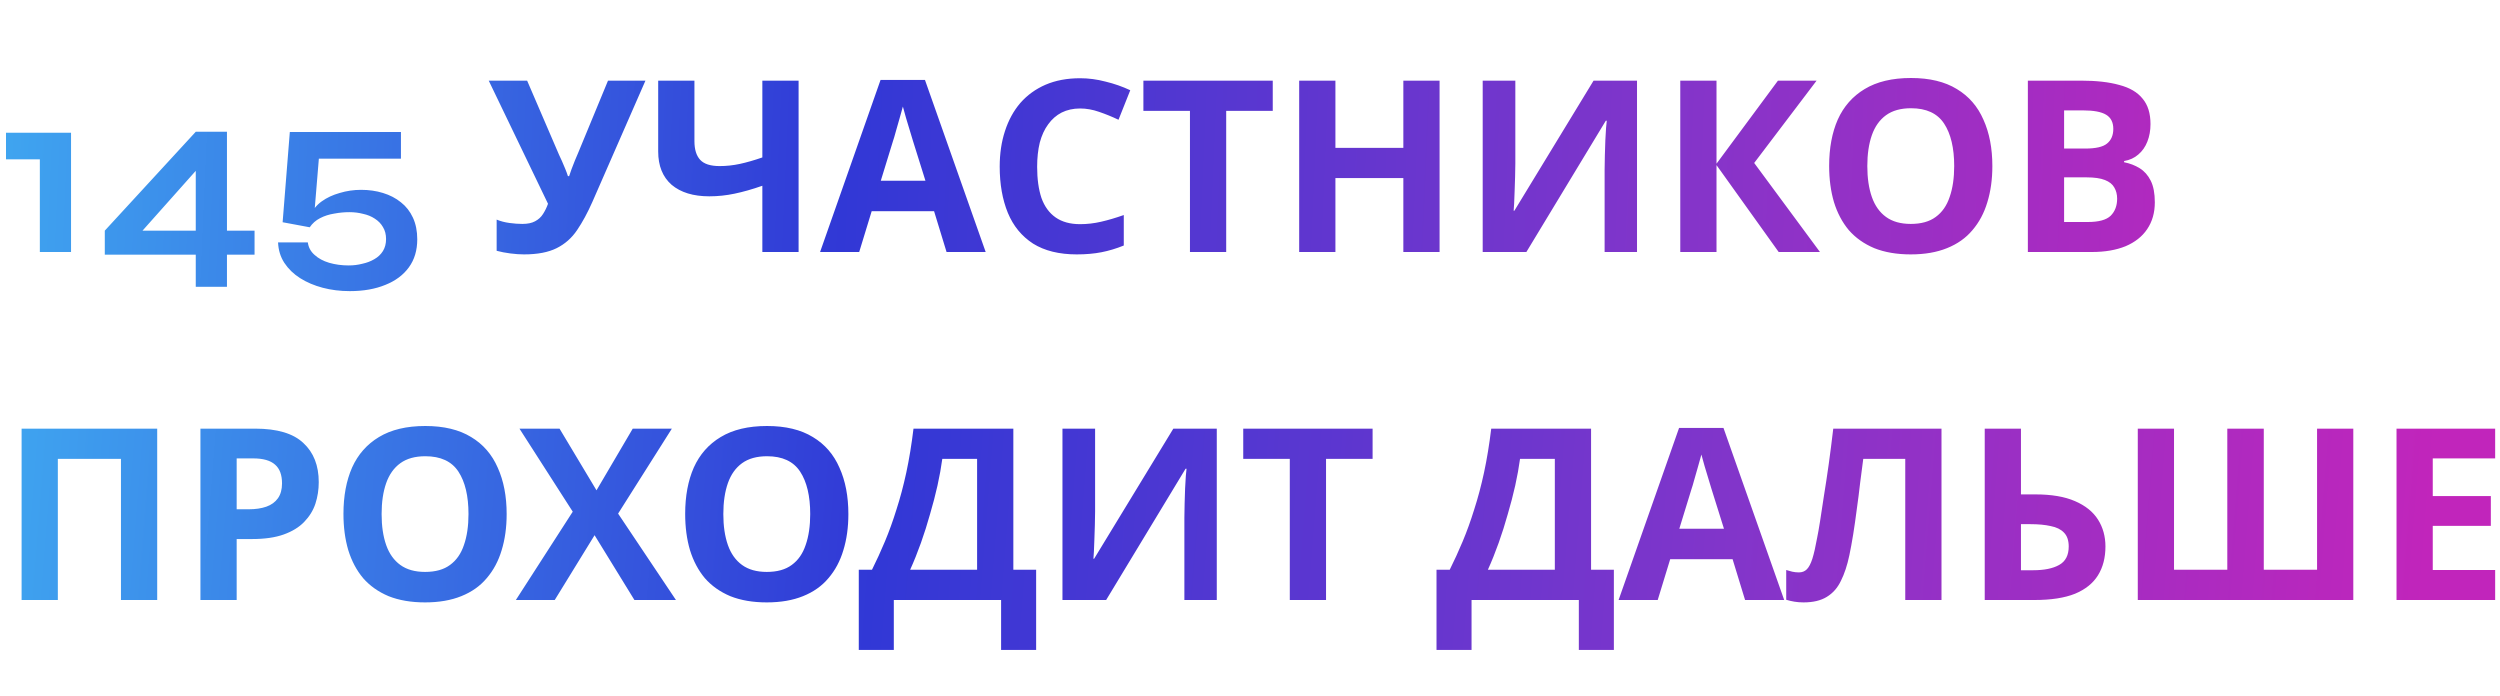
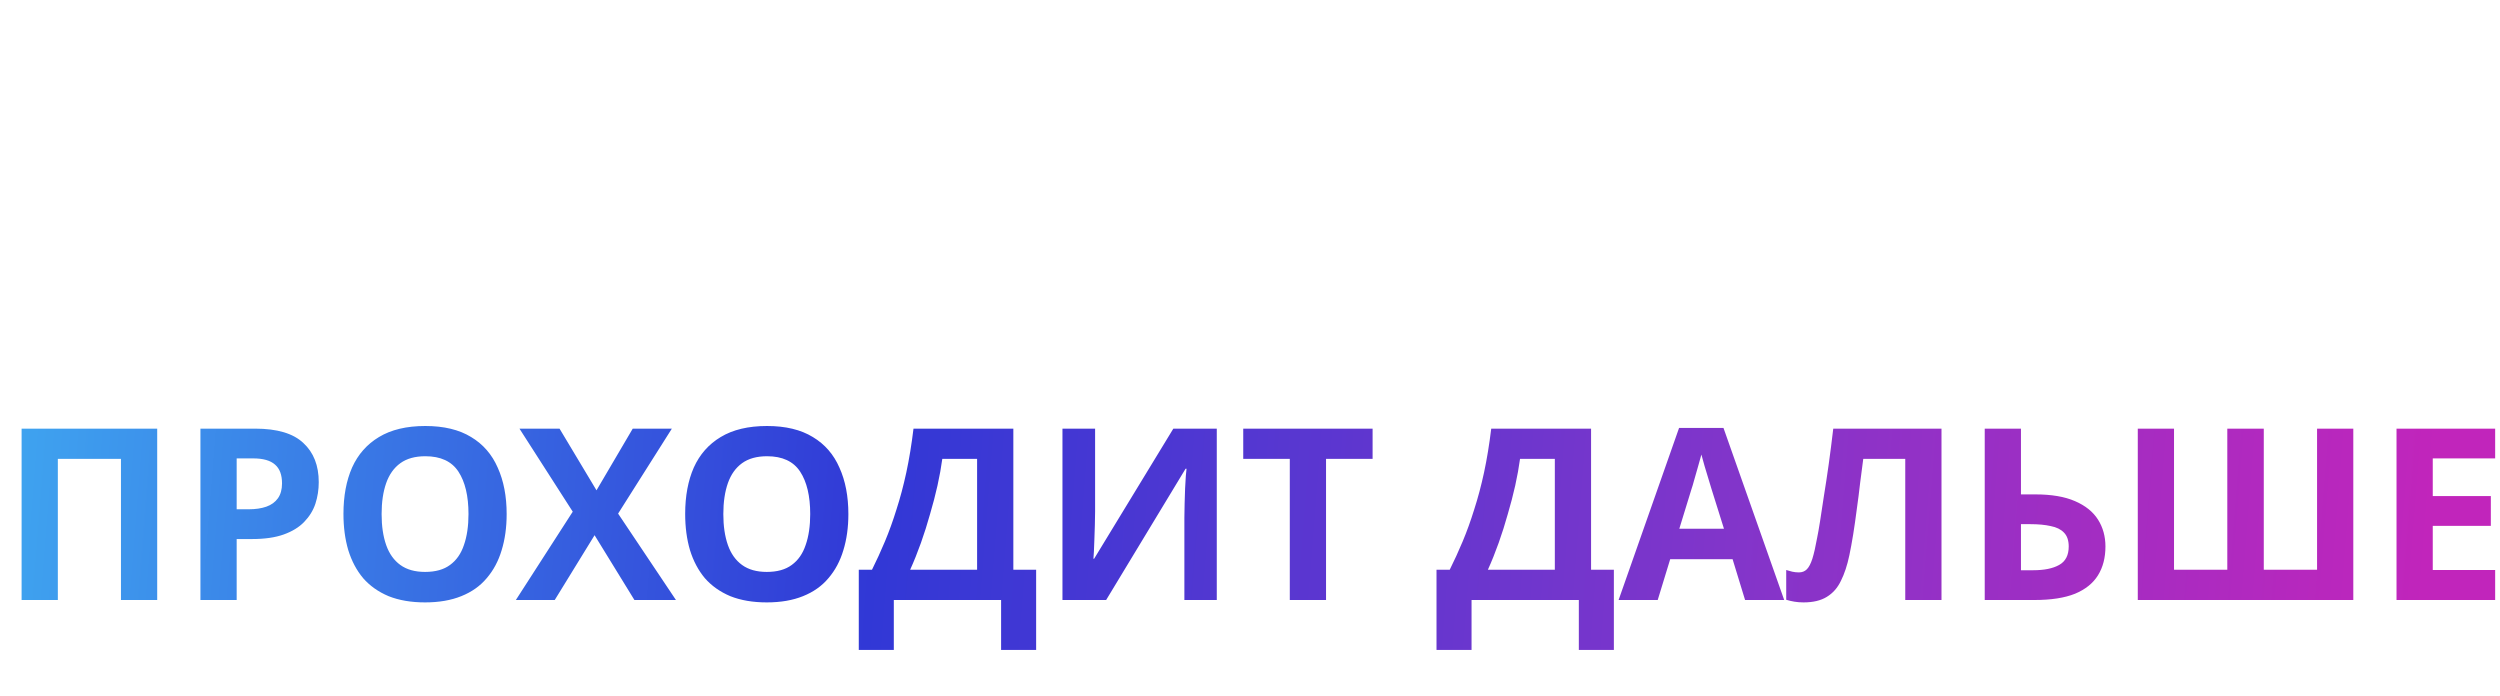
<svg xmlns="http://www.w3.org/2000/svg" width="1250" height="348" viewBox="0 0 1250 348" fill="none">
  <path d="M10.8 300V214.32H78.6V300H60.48V229.44H28.92V300H10.8ZM127.574 214.32C138.614 214.32 146.654 216.72 151.694 221.52C156.814 226.24 159.374 232.76 159.374 241.08C159.374 244.84 158.814 248.44 157.694 251.88C156.574 255.24 154.694 258.28 152.054 261C149.494 263.64 146.094 265.72 141.854 267.24C137.614 268.76 132.374 269.52 126.134 269.52H118.334V300H100.214V214.32H127.574ZM126.614 229.2H118.334V254.64H124.334C127.774 254.64 130.734 254.2 133.214 253.32C135.694 252.44 137.614 251.04 138.974 249.12C140.334 247.2 141.014 244.72 141.014 241.68C141.014 237.44 139.854 234.32 137.534 232.32C135.214 230.24 131.574 229.2 126.614 229.2ZM253.326 257.04C253.326 263.68 252.486 269.72 250.806 275.16C249.206 280.52 246.726 285.16 243.366 289.08C240.086 293 235.846 296 230.646 298.08C225.526 300.16 219.486 301.2 212.526 301.2C205.566 301.2 199.486 300.16 194.286 298.08C189.166 295.92 184.926 292.92 181.566 289.08C178.286 285.16 175.806 280.48 174.126 275.04C172.526 269.6 171.726 263.56 171.726 256.92C171.726 248.04 173.166 240.32 176.046 233.76C179.006 227.2 183.486 222.12 189.486 218.52C195.566 214.84 203.286 213 212.646 213C221.926 213 229.566 214.84 235.566 218.52C241.566 222.12 246.006 227.24 248.886 233.88C251.846 240.44 253.326 248.16 253.326 257.04ZM190.806 257.04C190.806 263.04 191.566 268.2 193.086 272.52C194.606 276.84 196.966 280.16 200.166 282.48C203.366 284.8 207.486 285.96 212.526 285.96C217.726 285.96 221.886 284.8 225.006 282.48C228.206 280.16 230.526 276.84 231.966 272.52C233.486 268.2 234.246 263.04 234.246 257.04C234.246 248 232.566 240.92 229.206 235.8C225.846 230.68 220.326 228.12 212.646 228.12C207.526 228.12 203.366 229.28 200.166 231.6C196.966 233.92 194.606 237.24 193.086 241.56C191.566 245.88 190.806 251.04 190.806 257.04ZM337.97 300H317.21L297.29 267.6L277.37 300H257.93L286.37 255.84L259.73 214.32H279.77L298.25 245.16L316.37 214.32H335.93L309.05 256.8L337.97 300ZM424.185 257.04C424.185 263.68 423.345 269.72 421.665 275.16C420.065 280.52 417.585 285.16 414.225 289.08C410.945 293 406.705 296 401.505 298.08C396.385 300.16 390.345 301.2 383.385 301.2C376.425 301.2 370.345 300.16 365.145 298.08C360.025 295.92 355.785 292.92 352.425 289.08C349.145 285.16 346.665 280.48 344.985 275.04C343.385 269.6 342.585 263.56 342.585 256.92C342.585 248.04 344.025 240.32 346.905 233.76C349.865 227.2 354.345 222.12 360.345 218.52C366.425 214.84 374.145 213 383.505 213C392.785 213 400.425 214.84 406.425 218.52C412.425 222.12 416.865 227.24 419.745 233.88C422.705 240.44 424.185 248.16 424.185 257.04ZM361.665 257.04C361.665 263.04 362.425 268.2 363.945 272.52C365.465 276.84 367.825 280.16 371.025 282.48C374.225 284.8 378.345 285.96 383.385 285.96C388.585 285.96 392.745 284.8 395.865 282.48C399.065 280.16 401.385 276.84 402.825 272.52C404.345 268.2 405.105 263.04 405.105 257.04C405.105 248 403.425 240.92 400.065 235.8C396.705 230.68 391.185 228.12 383.505 228.12C378.385 228.12 374.225 229.28 371.025 231.6C367.825 233.92 365.465 237.24 363.945 241.56C362.425 245.88 361.665 251.04 361.665 257.04ZM506.669 214.32V284.88H518.069V324.96H500.549V300H446.909V324.96H429.389V284.88H435.989C438.229 280.4 440.389 275.68 442.469 270.72C444.549 265.76 446.469 260.44 448.229 254.76C450.069 249.08 451.709 242.92 453.149 236.28C454.589 229.56 455.789 222.24 456.749 214.32H506.669ZM471.149 229.44C470.589 233.6 469.789 238.04 468.749 242.76C467.709 247.4 466.469 252.16 465.029 257.04C463.669 261.92 462.149 266.72 460.469 271.44C458.789 276.16 456.989 280.64 455.069 284.88H488.549V229.44H471.149ZM531.23 214.32H547.55V255.72C547.55 257.72 547.51 259.96 547.43 262.44C547.35 264.92 547.27 267.36 547.19 269.76C547.11 272.08 547.03 274.12 546.95 275.88C546.87 277.56 546.79 278.72 546.71 279.36H547.07L586.67 214.32H608.39V300H592.19V258.84C592.19 256.68 592.23 254.32 592.31 251.76C592.39 249.12 592.47 246.6 592.55 244.2C592.71 241.8 592.83 239.72 592.91 237.96C593.07 236.12 593.19 234.92 593.27 234.36H592.79L553.07 300H531.23V214.32ZM663.019 300H644.899V229.44H621.619V214.32H686.299V229.44H663.019V300ZM795.536 214.32V284.88H806.936V324.96H789.416V300H735.776V324.96H718.256V284.88H724.856C727.096 280.4 729.256 275.68 731.336 270.72C733.416 265.76 735.336 260.44 737.096 254.76C738.936 249.08 740.576 242.92 742.016 236.28C743.456 229.56 744.656 222.24 745.616 214.32H795.536ZM760.016 229.44C759.456 233.6 758.656 238.04 757.616 242.76C756.576 247.4 755.336 252.16 753.896 257.04C752.536 261.92 751.016 266.72 749.336 271.44C747.656 276.16 745.856 280.64 743.936 284.88H777.416V229.44H760.016ZM872.537 300L866.297 279.6H835.097L828.857 300H809.297L839.537 213.96H861.737L892.097 300H872.537ZM855.737 244.44C855.337 243.08 854.817 241.36 854.177 239.28C853.537 237.2 852.897 235.08 852.257 232.92C851.617 230.76 851.097 228.88 850.697 227.28C850.297 228.88 849.737 230.88 849.017 233.28C848.377 235.6 847.737 237.84 847.097 240C846.537 242.08 846.097 243.56 845.777 244.44L839.657 264.36H861.977L855.737 244.44ZM970.748 300H952.628V229.44H931.628C931.148 233.12 930.628 237.12 930.068 241.44C929.588 245.76 929.028 250.16 928.388 254.64C927.828 259.04 927.228 263.24 926.588 267.24C925.948 271.16 925.308 274.64 924.668 277.68C923.628 282.64 922.228 286.88 920.468 290.4C918.788 293.92 916.428 296.6 913.388 298.44C910.428 300.28 906.548 301.2 901.748 301.2C900.148 301.2 898.628 301.08 897.188 300.84C895.748 300.6 894.388 300.28 893.108 299.88V285C894.148 285.32 895.148 285.6 896.108 285.84C897.148 286.08 898.268 286.2 899.468 286.2C901.068 286.2 902.388 285.68 903.428 284.64C904.468 283.6 905.388 281.84 906.188 279.36C906.988 276.8 907.788 273.28 908.588 268.8C908.988 266.88 909.468 264.16 910.028 260.64C910.588 257.04 911.228 252.84 911.948 248.04C912.748 243.16 913.548 237.88 914.348 232.2C915.148 226.44 915.908 220.48 916.628 214.32H970.748V300ZM992.363 300V214.32H1010.48V247.2H1017.68C1025.76 247.2 1032.36 248.32 1037.48 250.56C1042.68 252.8 1046.52 255.88 1049 259.8C1051.48 263.72 1052.72 268.2 1052.72 273.24C1052.72 278.84 1051.48 283.64 1049 287.64C1046.52 291.64 1042.68 294.72 1037.48 296.88C1032.28 298.96 1025.56 300 1017.32 300H992.363ZM1016.6 285.12C1022.12 285.12 1026.44 284.24 1029.56 282.48C1032.76 280.72 1034.36 277.64 1034.36 273.24C1034.36 270.2 1033.56 267.88 1031.96 266.28C1030.44 264.68 1028.24 263.6 1025.36 263.04C1022.56 262.4 1019.16 262.08 1015.16 262.08H1010.48V285.12H1016.6ZM1176.65 300H1068.89V214.32H1087.01V284.88H1113.65V214.32H1131.89V284.88H1158.53V214.32H1176.65V300ZM1247.58 300H1198.26V214.32H1247.58V229.2H1216.38V248.04H1245.42V262.92H1216.38V285H1247.58V300Z" fill="url(#paint0_linear_708_15)" />
-   <path d="M3 79.68V66.36H35.52V126H19.92V79.68H3ZM113.478 65.88V143.4H97.878V78.48L102.558 80.16L66.558 120.6L64.278 115.32H99.798V127.32H52.398V115.32L97.878 65.88H113.478ZM111.558 127.32V115.32H127.278V127.32H111.558ZM180.55 94.92C184.47 94.92 188.11 95.44 191.47 96.48C194.91 97.52 197.91 99.08 200.47 101.16C203.03 103.16 205.03 105.72 206.47 108.84C207.91 111.96 208.63 115.56 208.63 119.64C208.63 125.16 207.23 129.84 204.43 133.68C201.63 137.52 197.71 140.44 192.67 142.44C187.63 144.52 181.71 145.56 174.91 145.56C170.11 145.56 165.59 145 161.35 143.88C157.11 142.76 153.35 141.16 150.07 139.08C146.79 137 144.15 134.44 142.15 131.4C140.23 128.44 139.19 125.04 139.03 121.2H153.91C154.23 123.68 155.35 125.76 157.27 127.44C159.19 129.2 161.63 130.52 164.59 131.4C167.63 132.28 170.87 132.72 174.31 132.72C176.71 132.72 178.99 132.44 181.15 131.88C183.39 131.4 185.39 130.64 187.15 129.6C188.99 128.56 190.43 127.2 191.47 125.52C192.51 123.84 193.03 121.84 193.03 119.52C193.03 117.2 192.51 115.2 191.47 113.52C190.51 111.84 189.15 110.44 187.39 109.32C185.71 108.2 183.75 107.4 181.51 106.92C179.35 106.36 177.07 106.08 174.67 106.08C172.19 106.08 169.67 106.32 167.11 106.8C164.55 107.2 162.19 107.96 160.03 109.08C157.87 110.2 156.15 111.72 154.87 113.64L141.31 111.12L144.91 66H200.47V79.32H159.43L157.03 108.36L155.35 107.52C156.47 104.8 158.31 102.52 160.87 100.68C163.43 98.84 166.43 97.44 169.87 96.48C173.31 95.44 176.87 94.92 180.55 94.92ZM296.204 100.92C293.804 106.36 291.244 111.08 288.524 115.08C285.884 119 282.484 122 278.324 124.08C274.164 126.16 268.724 127.2 262.004 127.2C259.924 127.2 257.644 127.04 255.164 126.72C252.684 126.4 250.404 125.96 248.324 125.4V109.8C250.244 110.6 252.364 111.16 254.684 111.48C257.004 111.8 259.164 111.96 261.164 111.96C263.804 111.96 265.924 111.52 267.524 110.64C269.204 109.76 270.524 108.56 271.484 107.04C272.524 105.44 273.364 103.72 274.004 101.88L244.364 40.32H263.564L279.524 77.4C279.924 78.2 280.404 79.24 280.964 80.52C281.524 81.8 282.084 83.12 282.644 84.48C283.204 85.84 283.644 87.04 283.964 88.08H284.564C284.884 87.12 285.284 85.96 285.764 84.6C286.324 83.16 286.884 81.72 287.444 80.28C288.084 78.76 288.644 77.44 289.124 76.32L304.004 40.32H322.724L296.204 100.92ZM399.294 126H381.174V92.88C376.134 94.64 371.494 95.96 367.254 96.84C363.094 97.72 358.894 98.16 354.654 98.16C346.654 98.16 340.374 96.24 335.814 92.4C331.334 88.48 329.094 82.92 329.094 75.72V40.32H347.214V70.56C347.214 74.72 348.174 77.84 350.094 79.92C352.014 82 355.254 83.04 359.814 83.04C363.174 83.04 366.534 82.68 369.894 81.96C373.254 81.24 377.014 80.16 381.174 78.72V40.32H399.294V126ZM473.279 126L467.039 105.6H435.839L429.599 126H410.039L440.279 39.96H462.479L492.839 126H473.279ZM456.479 70.44C456.079 69.08 455.559 67.36 454.919 65.28C454.279 63.2 453.639 61.08 452.999 58.92C452.359 56.76 451.839 54.88 451.439 53.28C451.039 54.88 450.479 56.88 449.759 59.28C449.119 61.6 448.479 63.84 447.839 66C447.279 68.08 446.839 69.56 446.519 70.44L440.399 90.36H462.719L456.479 70.44ZM540.051 54.24C536.611 54.24 533.531 54.92 530.811 56.28C528.171 57.64 525.931 59.6 524.091 62.16C522.251 64.64 520.851 67.68 519.891 71.28C519.011 74.88 518.571 78.92 518.571 83.4C518.571 89.48 519.291 94.68 520.731 99C522.251 103.24 524.611 106.48 527.811 108.72C531.011 110.96 535.091 112.08 540.051 112.08C543.571 112.08 547.051 111.68 550.491 110.88C554.011 110.08 557.811 108.96 561.891 107.52V122.76C558.131 124.28 554.411 125.4 550.731 126.12C547.051 126.84 542.931 127.2 538.371 127.2C529.571 127.2 522.291 125.4 516.531 121.8C510.851 118.12 506.651 113 503.931 106.44C501.211 99.8 499.851 92.08 499.851 83.28C499.851 76.8 500.731 70.88 502.491 65.52C504.251 60.08 506.811 55.4 510.171 51.48C513.611 47.56 517.811 44.52 522.771 42.36C527.811 40.2 533.571 39.12 540.051 39.12C544.291 39.12 548.531 39.68 552.771 40.8C557.091 41.84 561.211 43.28 565.131 45.12L559.251 59.88C556.051 58.36 552.811 57.04 549.531 55.92C546.331 54.8 543.171 54.24 540.051 54.24ZM613.097 126H594.977V55.44H571.697V40.32H636.377V55.44H613.097V126ZM719.789 126H701.669V89.04H667.709V126H649.589V40.32H667.709V73.92H701.669V40.32H719.789V126ZM741.347 40.32H757.667V81.72C757.667 83.72 757.627 85.96 757.547 88.44C757.467 90.92 757.387 93.36 757.307 95.76C757.227 98.08 757.147 100.12 757.067 101.88C756.987 103.56 756.907 104.72 756.827 105.36H757.187L796.787 40.32H818.507V126H802.307V84.84C802.307 82.68 802.347 80.32 802.427 77.76C802.507 75.12 802.587 72.6 802.667 70.2C802.827 67.8 802.947 65.72 803.027 63.96C803.187 62.12 803.307 60.92 803.387 60.36H802.907L763.187 126H741.347V40.32ZM909.976 126H889.336L858.256 82.56V126H840.136V40.32H858.256V81.84L888.976 40.32H908.296L877.096 81.48L909.976 126ZM996.177 83.04C996.177 89.68 995.337 95.72 993.657 101.16C992.057 106.52 989.577 111.16 986.217 115.08C982.937 119 978.697 122 973.497 124.08C968.377 126.16 962.337 127.2 955.377 127.2C948.417 127.2 942.337 126.16 937.137 124.08C932.017 121.92 927.777 118.92 924.417 115.08C921.137 111.16 918.657 106.48 916.977 101.04C915.377 95.6 914.577 89.56 914.577 82.92C914.577 74.04 916.017 66.32 918.897 59.76C921.857 53.2 926.337 48.12 932.337 44.52C938.417 40.84 946.137 39 955.497 39C964.777 39 972.417 40.84 978.417 44.52C984.417 48.12 988.857 53.24 991.737 59.88C994.697 66.44 996.177 74.16 996.177 83.04ZM933.657 83.04C933.657 89.04 934.417 94.2 935.937 98.52C937.457 102.84 939.817 106.16 943.017 108.48C946.217 110.8 950.337 111.96 955.377 111.96C960.577 111.96 964.737 110.8 967.857 108.48C971.057 106.16 973.377 102.84 974.817 98.52C976.337 94.2 977.097 89.04 977.097 83.04C977.097 74 975.417 66.92 972.057 61.8C968.697 56.68 963.177 54.12 955.497 54.12C950.377 54.12 946.217 55.28 943.017 57.6C939.817 59.92 937.457 63.24 935.937 67.56C934.417 71.88 933.657 77.04 933.657 83.04ZM1040.57 40.32C1048.17 40.32 1054.53 41.04 1059.65 42.48C1064.85 43.84 1068.73 46.12 1071.29 49.32C1073.93 52.44 1075.25 56.68 1075.25 62.04C1075.25 65.24 1074.73 68.16 1073.68 70.8C1072.65 73.44 1071.13 75.6 1069.13 77.28C1067.21 78.96 1064.85 80.04 1062.05 80.52V81.12C1064.93 81.68 1067.53 82.68 1069.85 84.12C1072.17 85.56 1074.01 87.64 1075.37 90.36C1076.73 93.08 1077.41 96.68 1077.41 101.16C1077.41 106.36 1076.13 110.84 1073.57 114.6C1071.09 118.28 1067.49 121.12 1062.77 123.12C1058.05 125.04 1052.45 126 1045.97 126H1013.93V40.32H1040.57ZM1042.61 74.28C1047.89 74.28 1051.53 73.44 1053.53 71.76C1055.61 70.08 1056.65 67.64 1056.65 64.44C1056.65 61.16 1055.45 58.8 1053.05 57.36C1050.65 55.92 1046.85 55.2 1041.65 55.2H1032.05V74.28H1042.61ZM1032.05 88.68V111H1043.93C1049.37 111 1053.17 109.96 1055.33 107.88C1057.49 105.72 1058.57 102.88 1058.57 99.36C1058.57 97.2 1058.09 95.32 1057.13 93.72C1056.25 92.12 1054.69 90.88 1052.45 90C1050.21 89.12 1047.17 88.68 1043.33 88.68H1032.05Z" fill="url(#paint1_linear_708_15)" />
  <defs>
    <linearGradient id="paint0_linear_708_15" x1="0" y1="174" x2="1216.78" y2="270.837" gradientUnits="userSpaceOnUse">
      <stop stop-color="#3FA6F0" />
      <stop offset="0.363" stop-color="#3138D6" />
      <stop offset="0.713" stop-color="#8235CA" />
      <stop offset="0.998" stop-color="#C125BB" />
    </linearGradient>
    <linearGradient id="paint1_linear_708_15" x1="0" y1="0" x2="1169.89" y2="51.694" gradientUnits="userSpaceOnUse">
      <stop stop-color="#3FA6F0" />
      <stop offset="0.363" stop-color="#3138D6" />
      <stop offset="0.713" stop-color="#8235CA" />
      <stop offset="0.998" stop-color="#C125BB" />
    </linearGradient>
  </defs>
</svg>